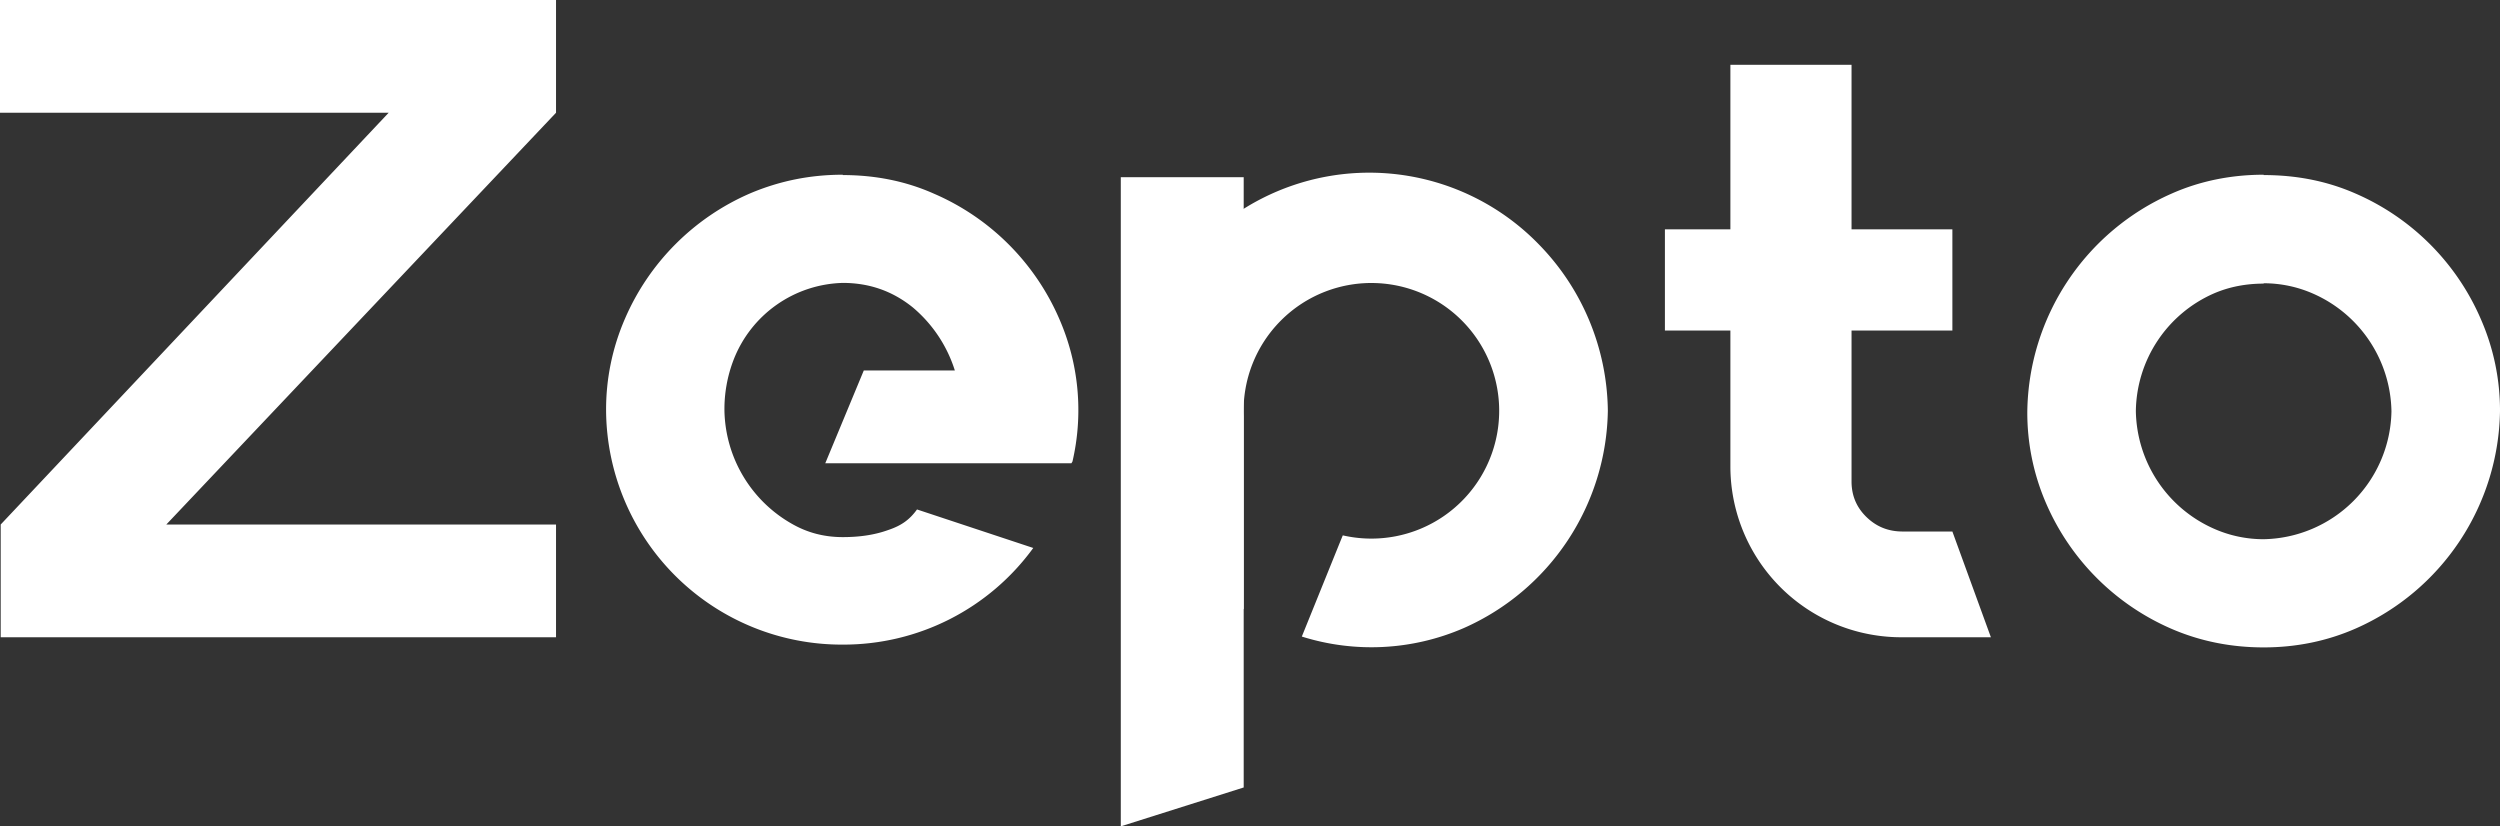
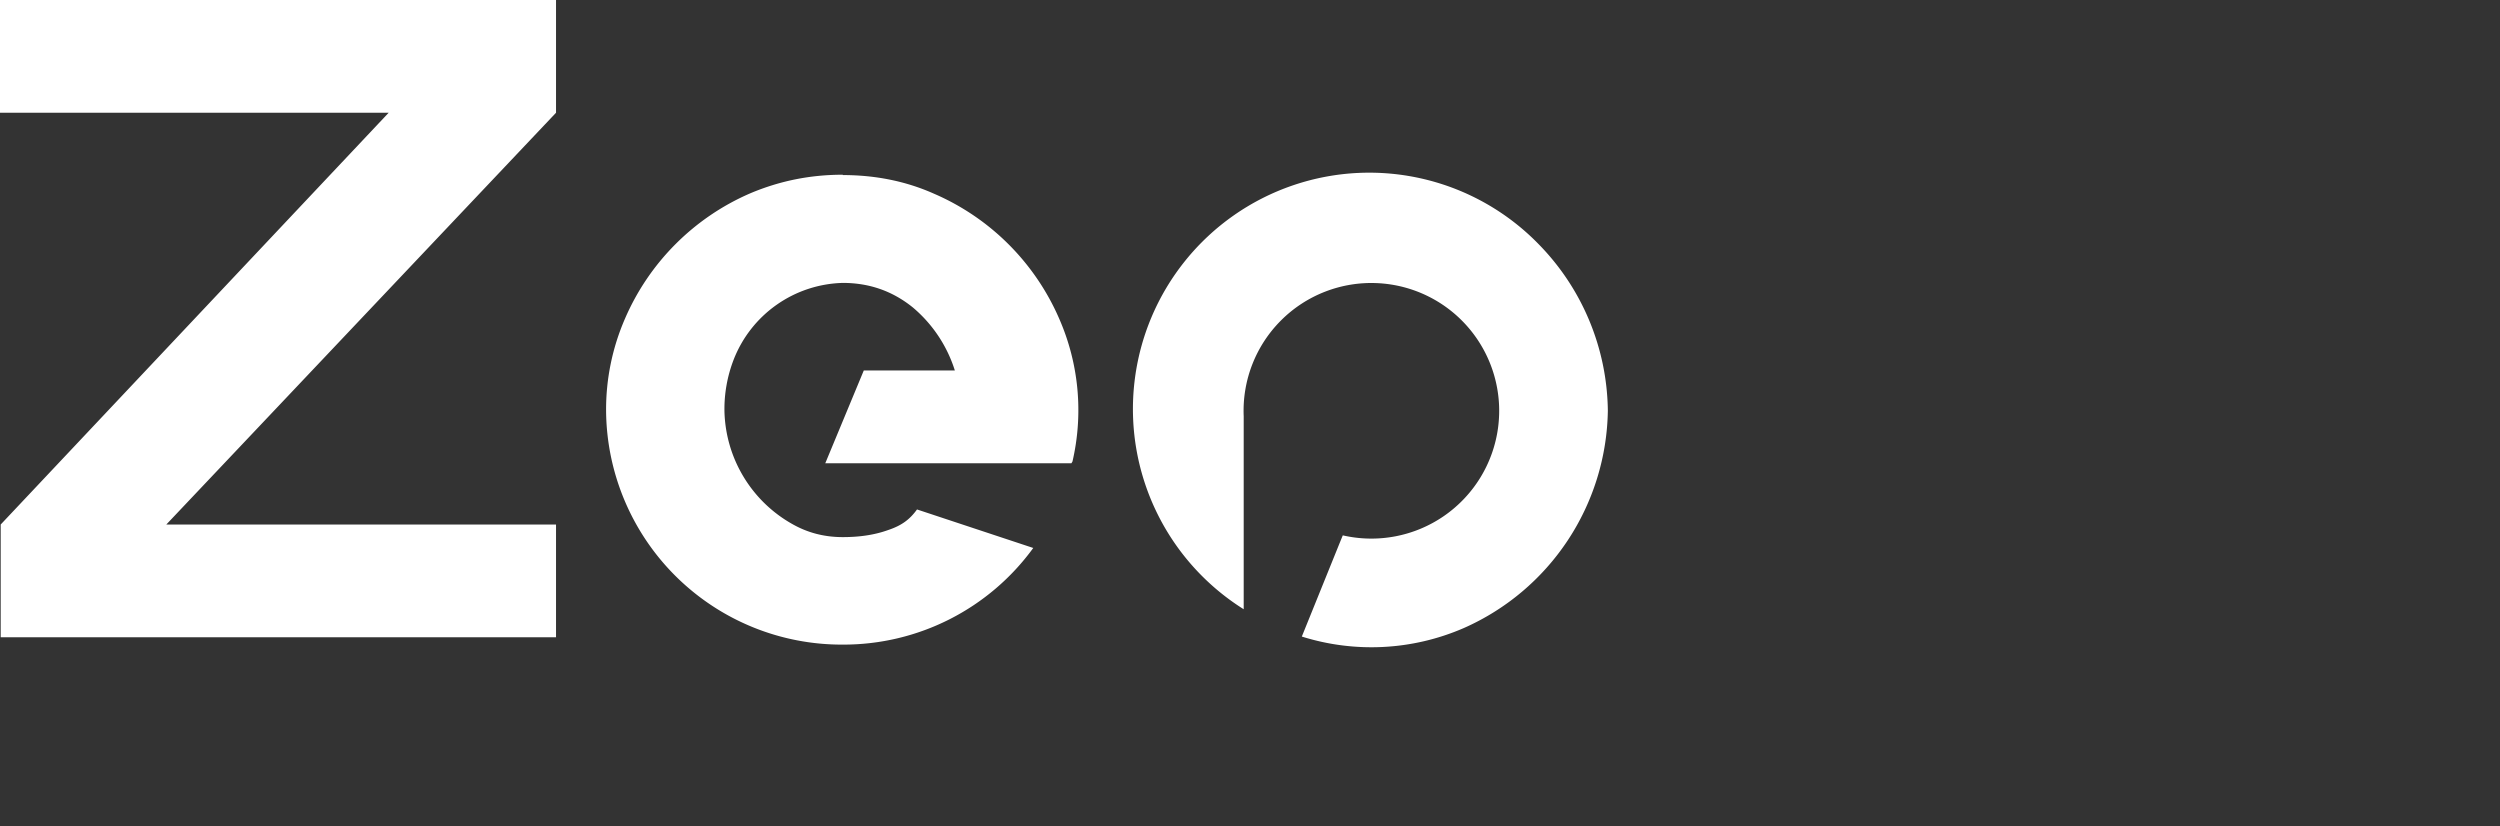
<svg xmlns="http://www.w3.org/2000/svg" viewBox="0 0 714 236">
  <rect x="0" y="0" width="714" height="236" fill="#333333" stroke="none" />
  <g fill="#FFF" fill-rule="evenodd">
-     <path d="M646.5 50c9.4 0 18.1 1.7 26.3 5.3a68.8 68.8 0 0 1 35.8 36 65 65 0 0 1 5.4 26.1 69 69 0 0 1-41.2 62.1c-8.2 3.6-17 5.4-26.3 5.4-9.4 0-18.2-1.8-26.3-5.3a68.8 68.8 0 0 1-35.9-36 65 65 0 0 1-5.3-26.2 69 69 0 0 1 41.2-62.1c8.1-3.6 17-5.4 26.3-5.4zm0 31c-5 0-9.8.9-14.2 2.8a37.2 37.2 0 0 0-22.3 33.6 37.4 37.4 0 0 0 22.3 33.6 35 35 0 0 0 14.2 3 37.2 37.2 0 0 0 36.5-36.5 37.4 37.4 0 0 0-22.3-33.6 35 35 0 0 0-14.2-3zM528.8 94.4v43.1c0 4 1.4 7.4 4.3 10.2 2.9 2.8 6.3 4.1 10.3 4.1h14.2l11 30.2h-25.2a48.8 48.8 0 0 1-49.2-48.6v-39h-18.7V65.5h18.7v-47h34.6v47h28.8v28.9h-28.8zM355.2 224.9L320.1 236V50.6h35.1z" />
    <path d="M355.2 119V174a67.5 67.5 0 1 1 84.2-104.3 69 69 0 0 1 19.8 47.6 69 69 0 0 1-41.2 62.1 66.2 66.2 0 0 1-46.2 2.4l10.8-26.7.9-2.2a36.5 36.5 0 1 0-28.3-34zM240.7 50c9.2 0 17.9 1.7 26 5.3A68.6 68.6 0 0 1 302.5 91a65 65 0 0 1 3.8 40.8l-.3.5h-70.3l11-26.5h26a38.7 38.7 0 0 0-12-18c-5.7-4.6-12.3-7-20-7a34.4 34.4 0 0 0-31.2 22 39.2 39.2 0 0 0-2.6 14.5 38 38 0 0 0 19.8 32.6c4.2 2.3 8.8 3.5 14 3.5 4.7 0 9-.6 12.9-2 3.9-1.3 6.2-3 8.3-5.9l33.2 11a67 67 0 0 1-54.3 27.6 67.3 67.3 0 0 1-67.7-66.8 65 65 0 0 1 5.4-26.3 68.6 68.6 0 0 1 35.8-35.8c8.3-3.5 17-5.3 26.4-5.3zM.2 149.8L111 32.2H0V0h158.8v32.2L47.5 149.8h111.3V182H.2v-32.2z" />
  </g>
</svg>